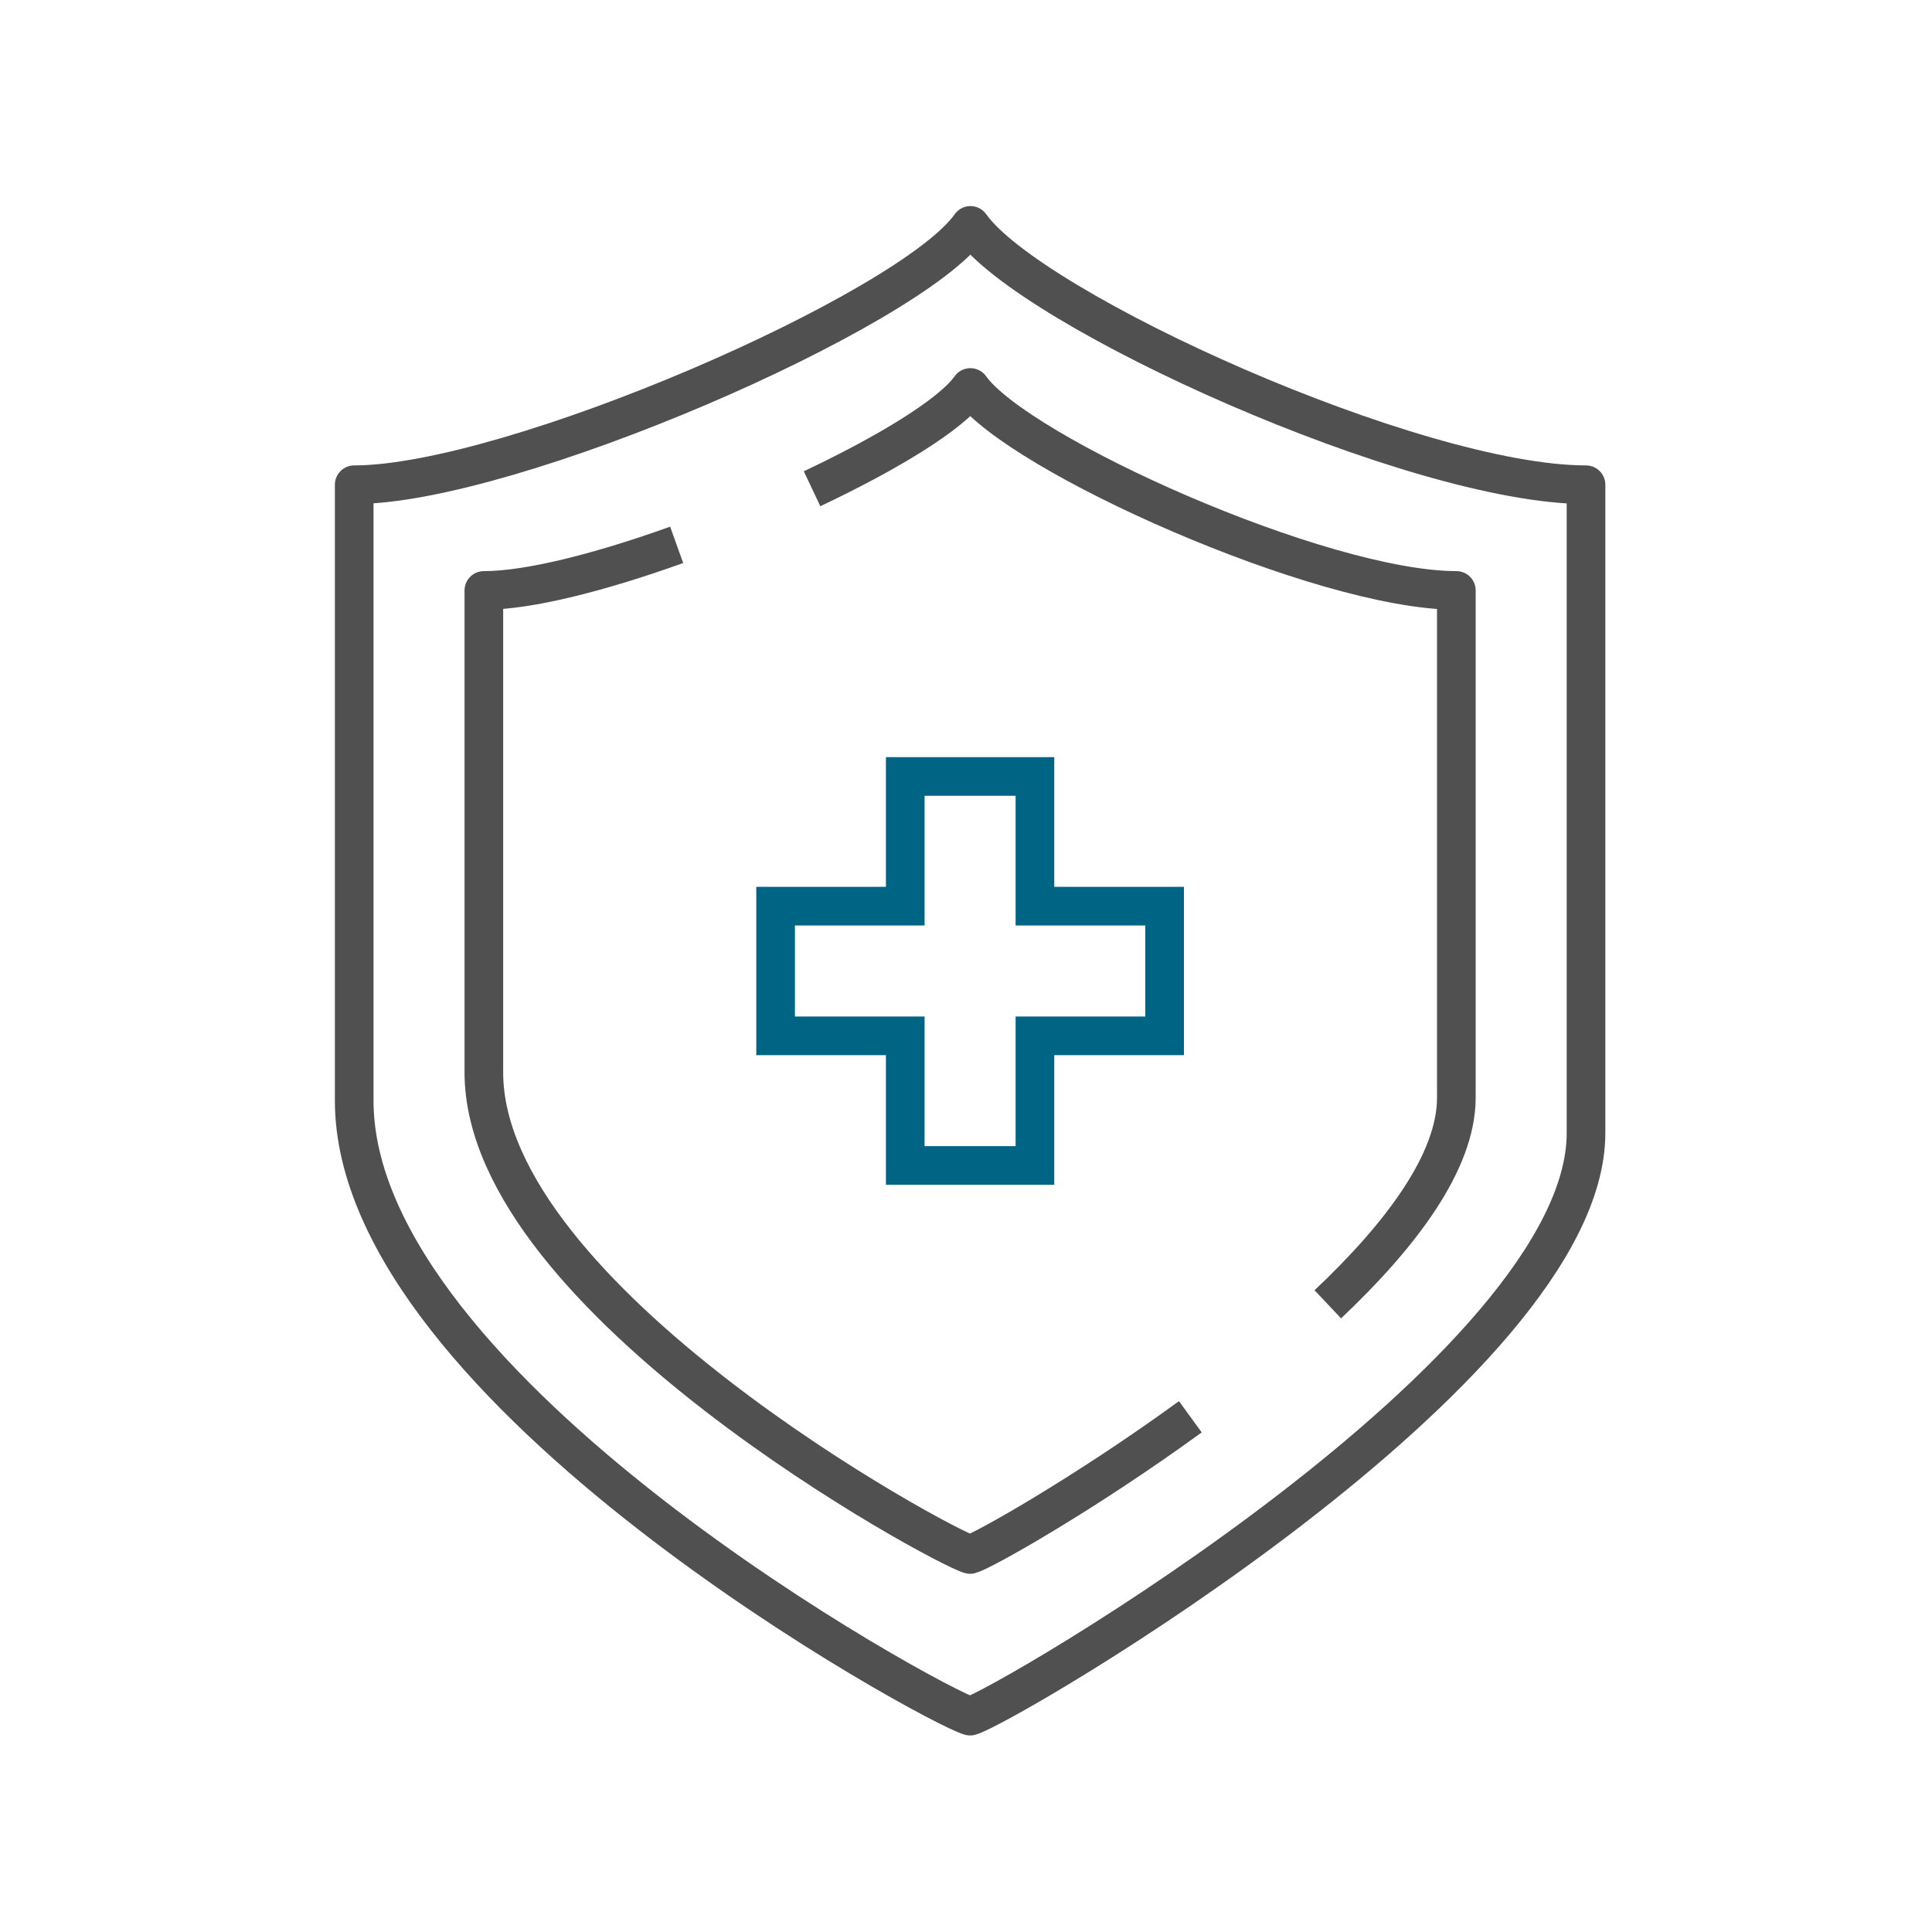
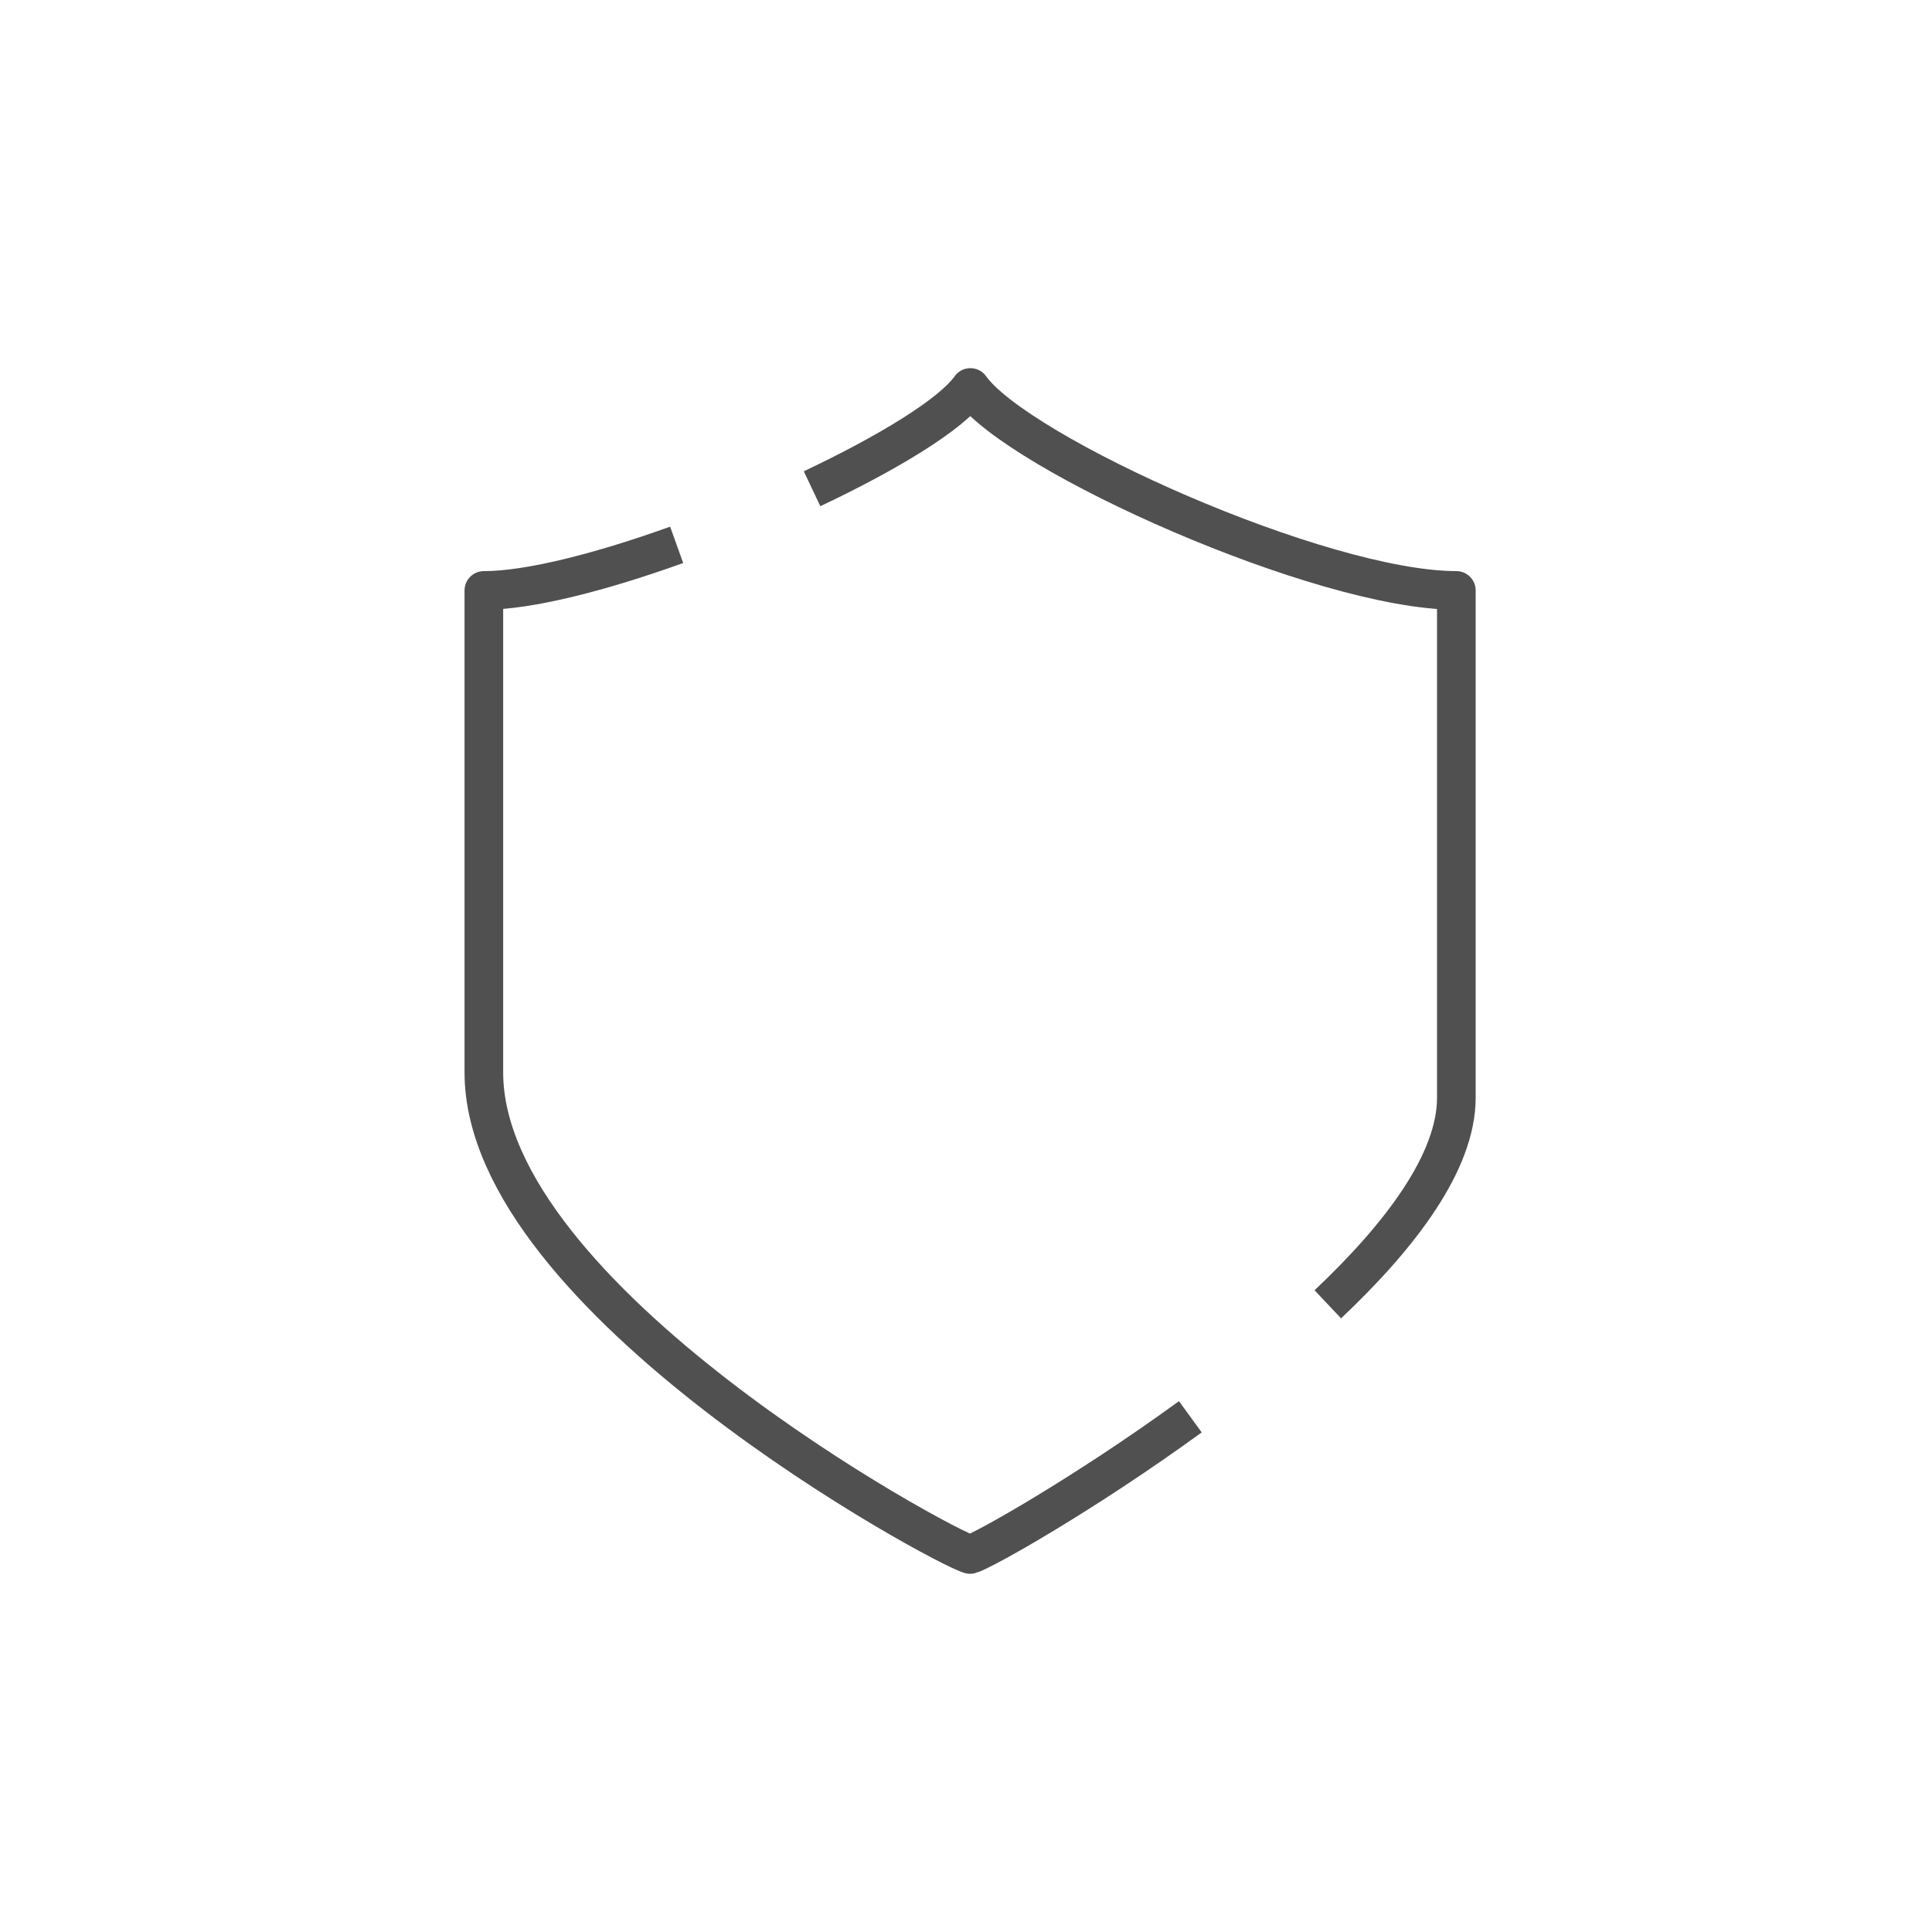
<svg xmlns="http://www.w3.org/2000/svg" xmlns:xlink="http://www.w3.org/1999/xlink" width="75" height="75" viewBox="0 0 75 75">
  <defs>
    <path id="kniwfku3oa" d="M0 0H75V75H0z" />
  </defs>
  <g fill="none" fill-rule="evenodd">
    <g>
      <g>
        <g transform="translate(-1288 -1861) translate(1180 1861) translate(108)">
          <mask id="99mwh590xb" fill="#fff">
            <use xlink:href="#kniwfku3oa" />
          </mask>
          <g stroke-width="1.5" mask="url(#99mwh590xb)">
            <g>
-               <path stroke="#505050" stroke-linejoin="round" d="M24.673.75C22.349 4.05 6.838 10.817.75 10.817v23.91c0 11.24 22.58 23.538 23.91 23.893 1.328-.355 23.909-13.511 23.909-22.635V10.817c-6.642 0-21.571-6.766-23.896-10.067z" transform="translate(13 8)" />
              <path stroke="#505050" stroke-linejoin="round" d="M38.545 42.633c2.846-2.686 4.99-5.542 4.99-8.018V14.92c-5.243 0-17.03-5.295-18.865-7.878-.742 1.044-3.183 2.53-6.146 3.931M13.268 13.151c-2.91 1.044-5.707 1.77-7.485 1.77v18.71c0 8.795 17.827 18.436 18.877 18.713.476-.126 4.4-2.328 8.549-5.345" transform="translate(13 8)" />
-               <path stroke="#006485" d="M27.176 27.177L27.176 22.142 22.142 22.142 22.142 27.177 17.109 27.177 17.109 32.211 22.142 32.211 22.142 37.243 27.176 37.243 27.176 32.211 32.21 32.211 32.21 27.177z" transform="translate(13 8)" />
            </g>
          </g>
        </g>
      </g>
    </g>
  </g>
</svg>